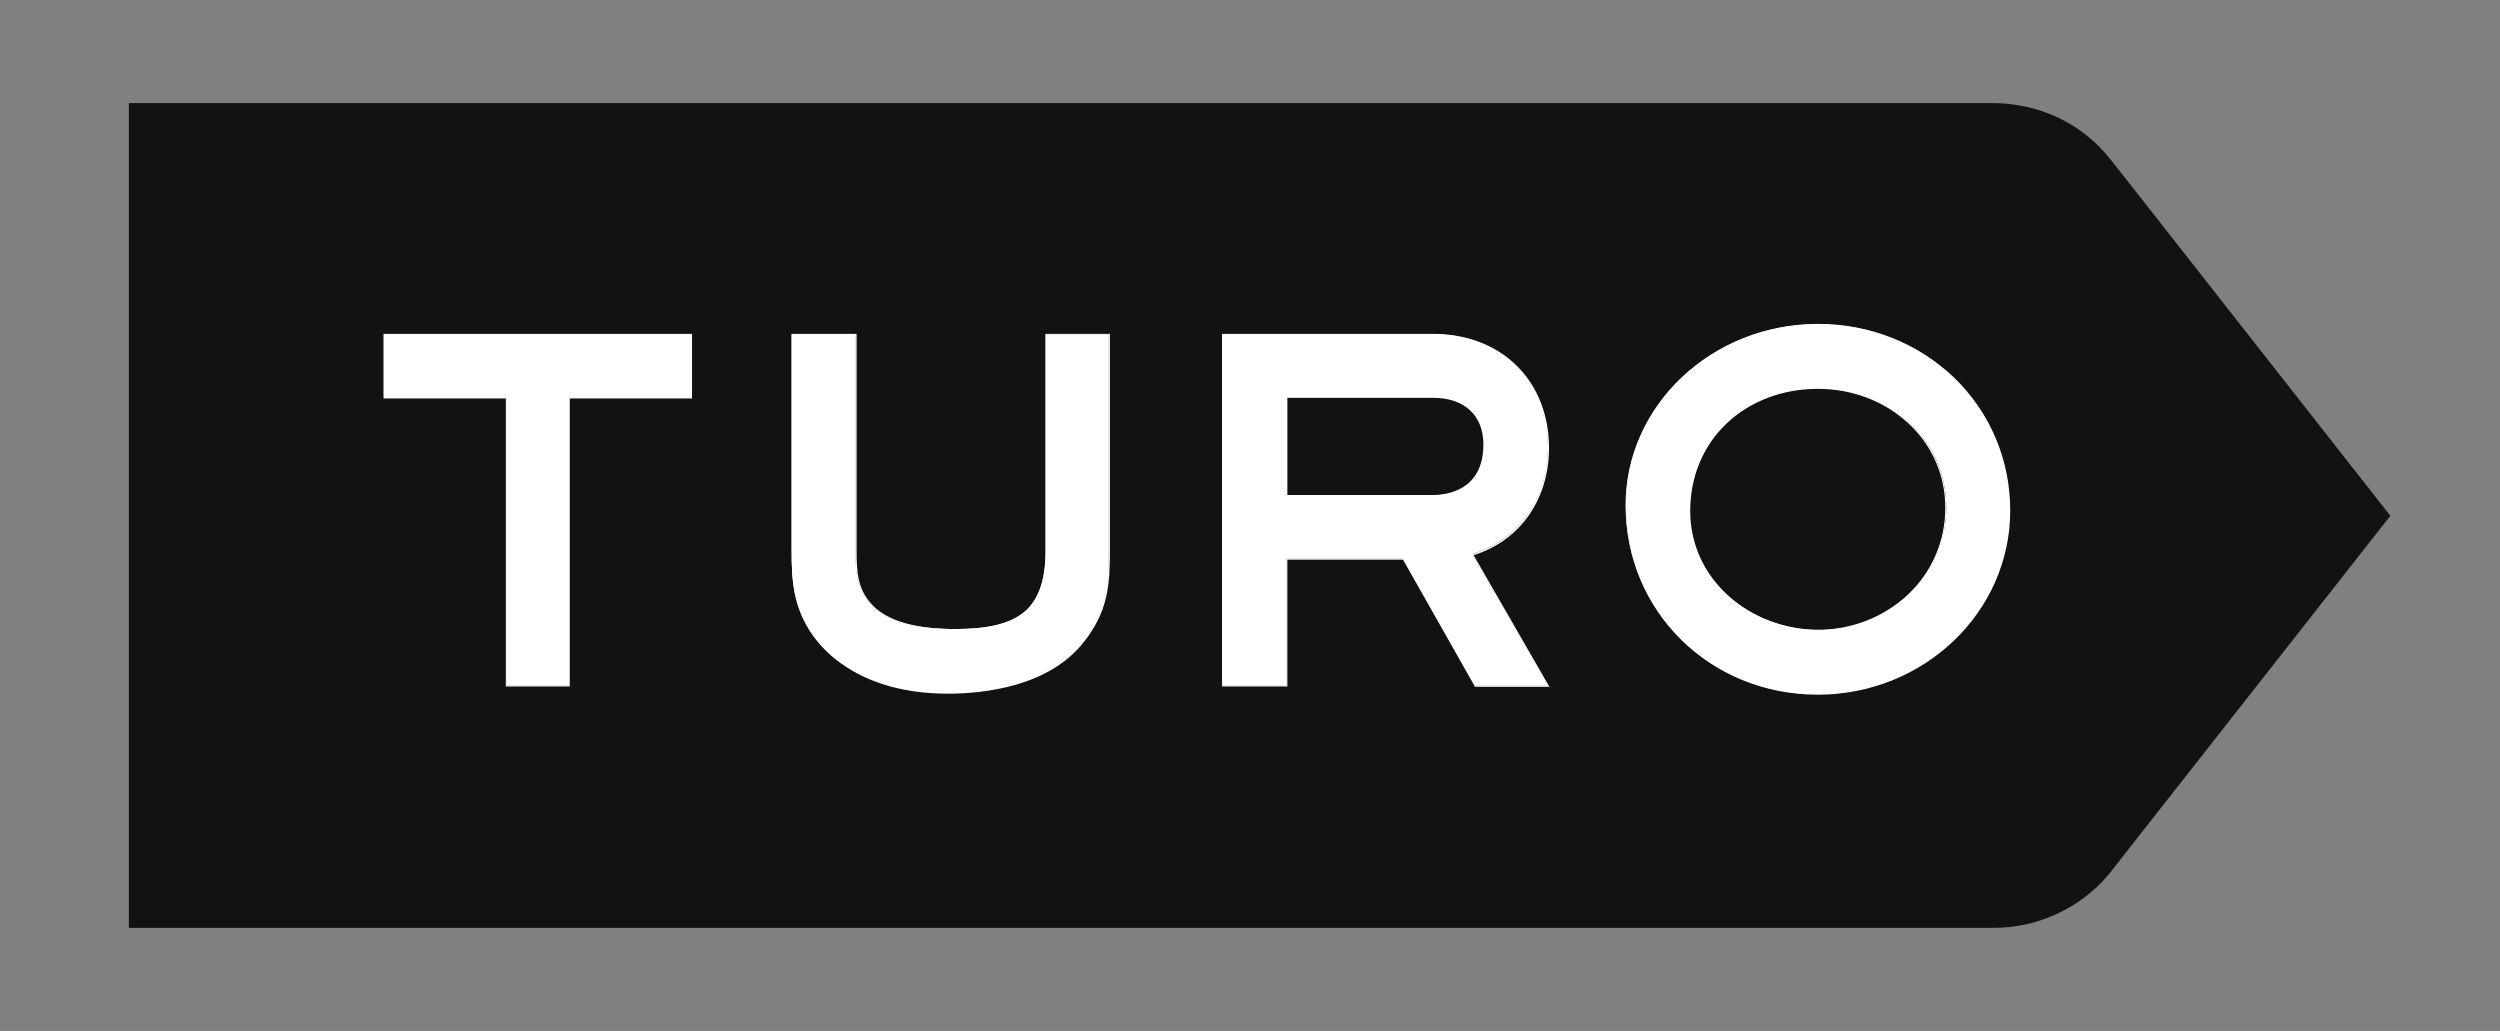
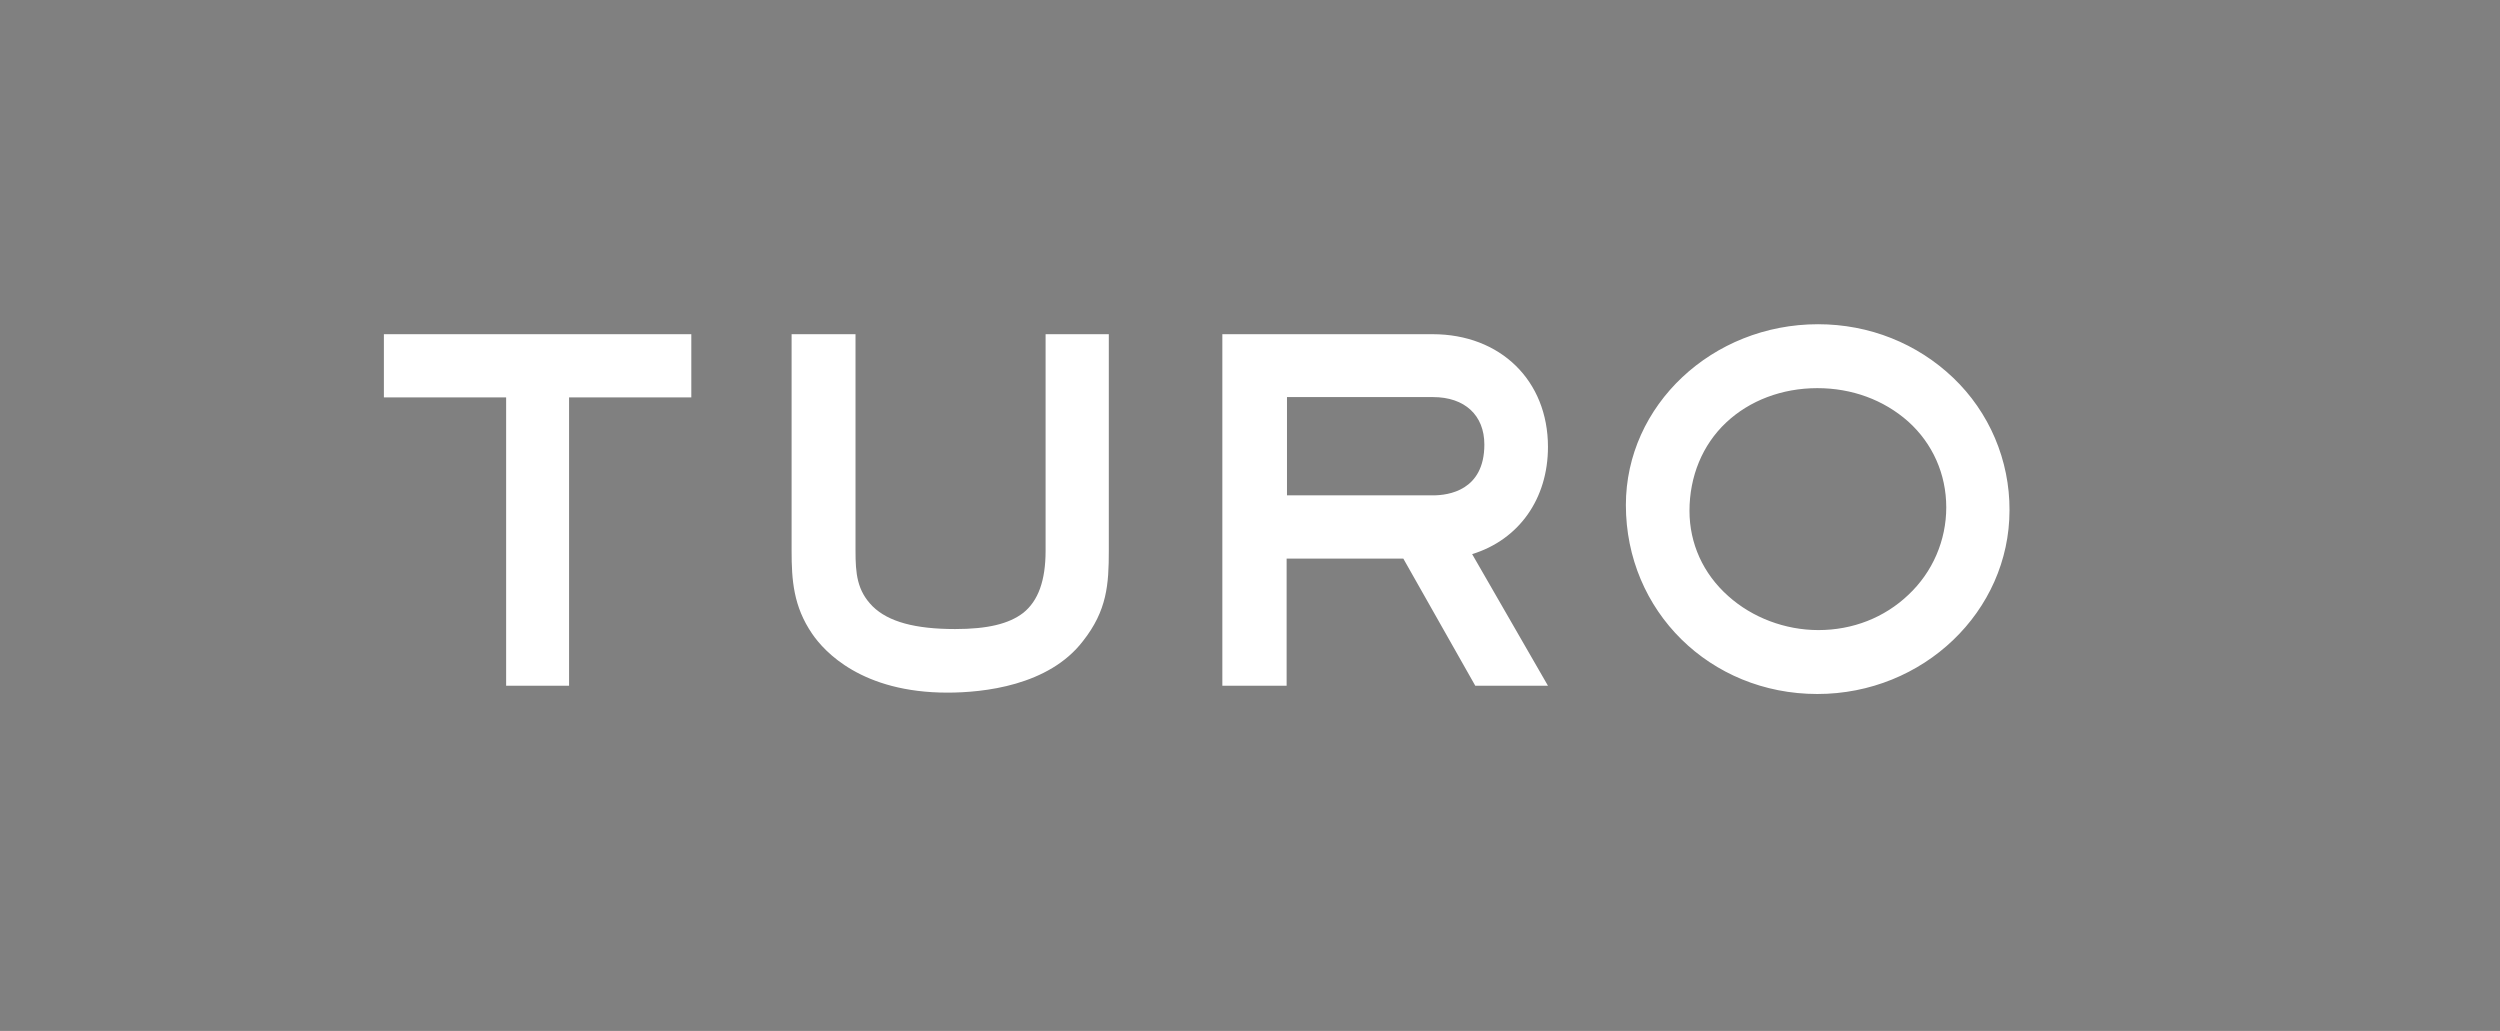
<svg xmlns="http://www.w3.org/2000/svg" width="97" height="40" viewBox="0 0 97 40" fill="none">
  <rect x="0" y="0" width="97" height="40" fill="#808080" stroke="none" />
-   <path d="M82.416 6.853L81.887 6.187C81.716 5.97 81.53 5.765 81.331 5.573C80.261 4.56 78.824 4 77.305 4H5V36H77.319C78.812 36.008 80.252 35.445 81.345 34.427C81.548 34.24 81.725 34.04 81.901 33.827C81.914 33.813 81.914 33.8 81.928 33.787L92.745 20.013L82.416 6.853Z" fill="#121214" />
  <path d="M70.513 26.927C66.351 26.927 63.084 23.714 63.084 19.594C63.084 15.727 66.433 12.58 70.54 12.58C72.533 12.58 74.39 13.327 75.786 14.66C76.48 15.323 77.031 16.119 77.406 17.002C77.781 17.885 77.973 18.835 77.969 19.794C77.969 23.727 74.62 26.927 70.513 26.927ZM70.513 15.06C69.143 15.06 67.883 15.54 66.975 16.394C66.053 17.26 65.552 18.487 65.552 19.82C65.552 21.087 66.08 22.26 67.056 23.127C67.992 23.967 69.266 24.447 70.554 24.447C71.882 24.447 73.116 23.967 74.051 23.074C74.513 22.639 74.882 22.114 75.133 21.532C75.385 20.949 75.515 20.322 75.515 19.687C75.515 18.394 74.986 17.207 74.037 16.354C73.088 15.514 71.855 15.06 70.513 15.06ZM36.76 26.874C33.438 26.874 31.988 25.287 31.514 24.594C30.782 23.527 30.714 22.5 30.714 21.367V12.967H33.194V21.367C33.194 22.247 33.249 22.914 33.859 23.527C34.469 24.127 35.512 24.407 37.058 24.407C38.318 24.407 39.145 24.207 39.701 23.78C40.284 23.314 40.569 22.527 40.569 21.367V12.967H43.022V21.367C43.022 22.674 42.955 23.687 42.019 24.874C40.691 26.607 38.157 26.874 36.76 26.874ZM57.241 26.607L54.449 21.674H49.921V26.607H47.427V12.967H55.587C58.217 12.967 60.061 14.767 60.061 17.34C60.061 19.354 58.936 20.94 57.119 21.5L60.061 26.607H57.241ZM55.601 19.22C56.197 19.22 57.593 19.034 57.593 17.247C57.593 16.114 56.834 15.407 55.601 15.407H49.935V19.22H55.601ZM19.638 26.607V15.42H14.895V12.967H26.823V15.42H22.08V26.607H19.638Z" fill="white" />
-   <path d="M70.541 12.607C72.521 12.607 74.377 13.341 75.773 14.687C76.462 15.349 77.01 16.145 77.382 17.025C77.755 17.905 77.946 18.851 77.943 19.807C77.943 23.714 74.608 26.901 70.513 26.901C66.366 26.901 63.099 23.687 63.099 19.594C63.113 15.741 66.447 12.607 70.541 12.607ZM70.541 24.474C71.843 24.481 73.099 23.99 74.051 23.101C74.516 22.666 74.886 22.139 75.138 21.554C75.39 20.969 75.519 20.338 75.516 19.701C75.519 19.069 75.389 18.443 75.134 17.864C74.88 17.285 74.506 16.766 74.038 16.341C73.103 15.501 71.856 15.034 70.514 15.034C69.131 15.034 67.871 15.514 66.949 16.38C66.027 17.26 65.512 18.487 65.512 19.834C65.512 21.101 66.041 22.287 67.017 23.167C67.997 24.011 69.248 24.474 70.541 24.474ZM55.603 12.994C58.3 12.994 60.049 14.861 60.049 17.354C60.049 19.287 58.979 20.941 57.107 21.501L60.035 26.594H57.27L54.478 21.66H49.909V26.594H47.456V12.994H55.603ZM49.909 19.247H55.603C57.27 19.247 57.623 18.047 57.623 17.247C57.623 16.181 56.945 15.38 55.603 15.38H49.909V19.247ZM43.009 12.994V21.367C43.009 22.66 42.942 23.674 42.007 24.86C40.664 26.594 38.143 26.847 36.761 26.847C33.453 26.847 32.003 25.26 31.541 24.58C30.81 23.514 30.755 22.5 30.755 21.367V12.994H33.182V21.367C33.182 22.247 33.236 22.927 33.86 23.541C34.47 24.141 35.527 24.434 37.072 24.434C38.333 24.434 39.173 24.234 39.729 23.794C40.326 23.327 40.61 22.527 40.61 21.354V12.98H43.01L43.009 12.994ZM26.797 12.994V15.407H22.053V26.594H19.653V15.407H14.91V12.994H26.797ZM70.541 12.567C66.421 12.567 63.071 15.727 63.071 19.607C63.071 23.727 66.352 26.954 70.527 26.954C74.648 26.954 77.997 23.754 77.997 19.807C77.997 17.847 77.224 16.007 75.814 14.647C74.404 13.301 72.534 12.567 70.541 12.567ZM70.541 24.434C69.253 24.434 67.993 23.954 67.071 23.127C66.108 22.261 65.58 21.087 65.58 19.834C65.58 18.501 66.081 17.287 67.003 16.421C67.911 15.567 69.158 15.087 70.527 15.087C71.856 15.087 73.089 15.554 74.011 16.394C74.477 16.812 74.848 17.324 75.1 17.896C75.353 18.469 75.48 19.088 75.475 19.714C75.477 20.344 75.35 20.967 75.1 21.545C74.851 22.123 74.485 22.644 74.025 23.074C73.078 23.952 71.833 24.438 70.541 24.434ZM55.603 12.954H47.416V26.634H49.95V21.714H54.437L57.216 26.621L57.229 26.647H60.117L60.077 26.581L57.175 21.541C58.978 20.981 60.103 19.381 60.103 17.367C60.09 14.754 58.246 12.954 55.603 12.954ZM49.95 15.434H55.59C56.823 15.434 57.555 16.114 57.555 17.247C57.555 19.007 56.172 19.207 55.589 19.207H49.95V15.434ZM43.064 12.954H40.57V21.381C40.57 22.541 40.285 23.314 39.702 23.781C39.16 24.207 38.333 24.407 37.086 24.407C35.554 24.407 34.51 24.114 33.9 23.527C33.29 22.927 33.236 22.26 33.236 21.381V12.954H30.715V21.381C30.715 22.514 30.769 23.541 31.515 24.621C31.989 25.314 33.453 26.914 36.775 26.914C38.17 26.914 40.705 26.647 42.061 24.9C42.996 23.714 43.064 22.687 43.064 21.38V12.954ZM26.851 12.955H14.882V15.461H19.626V26.635H22.106V15.46H26.851V12.955Z" fill="white" />
</svg>